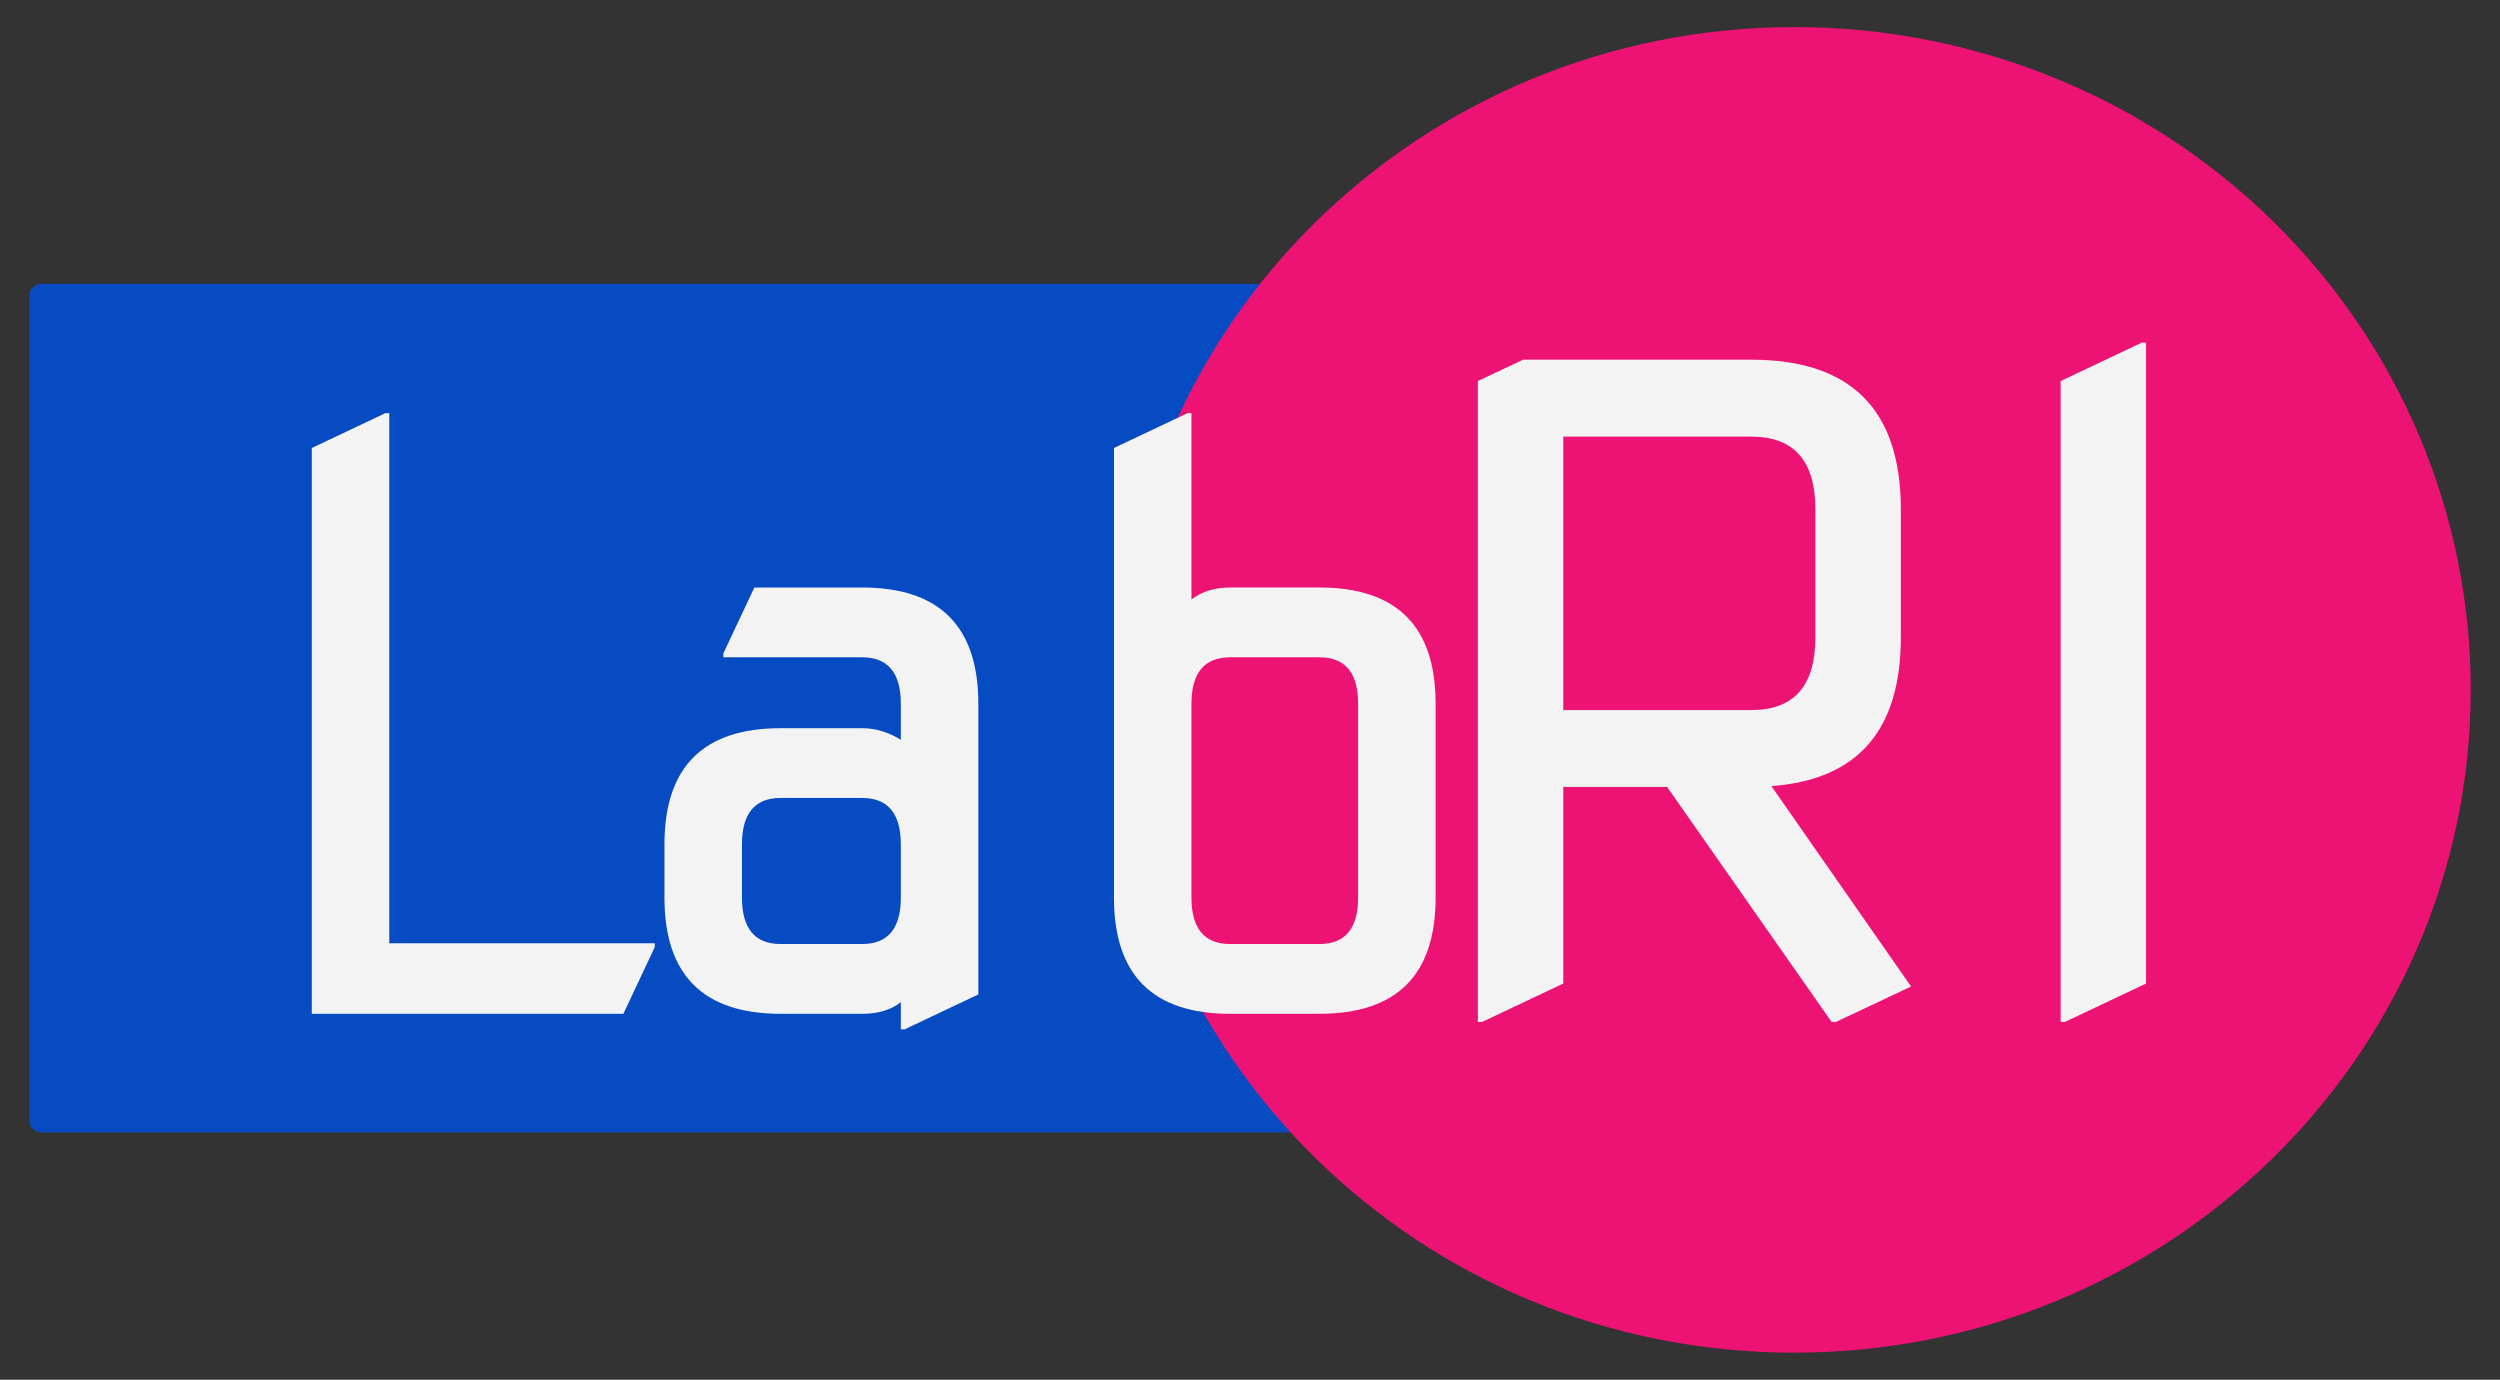
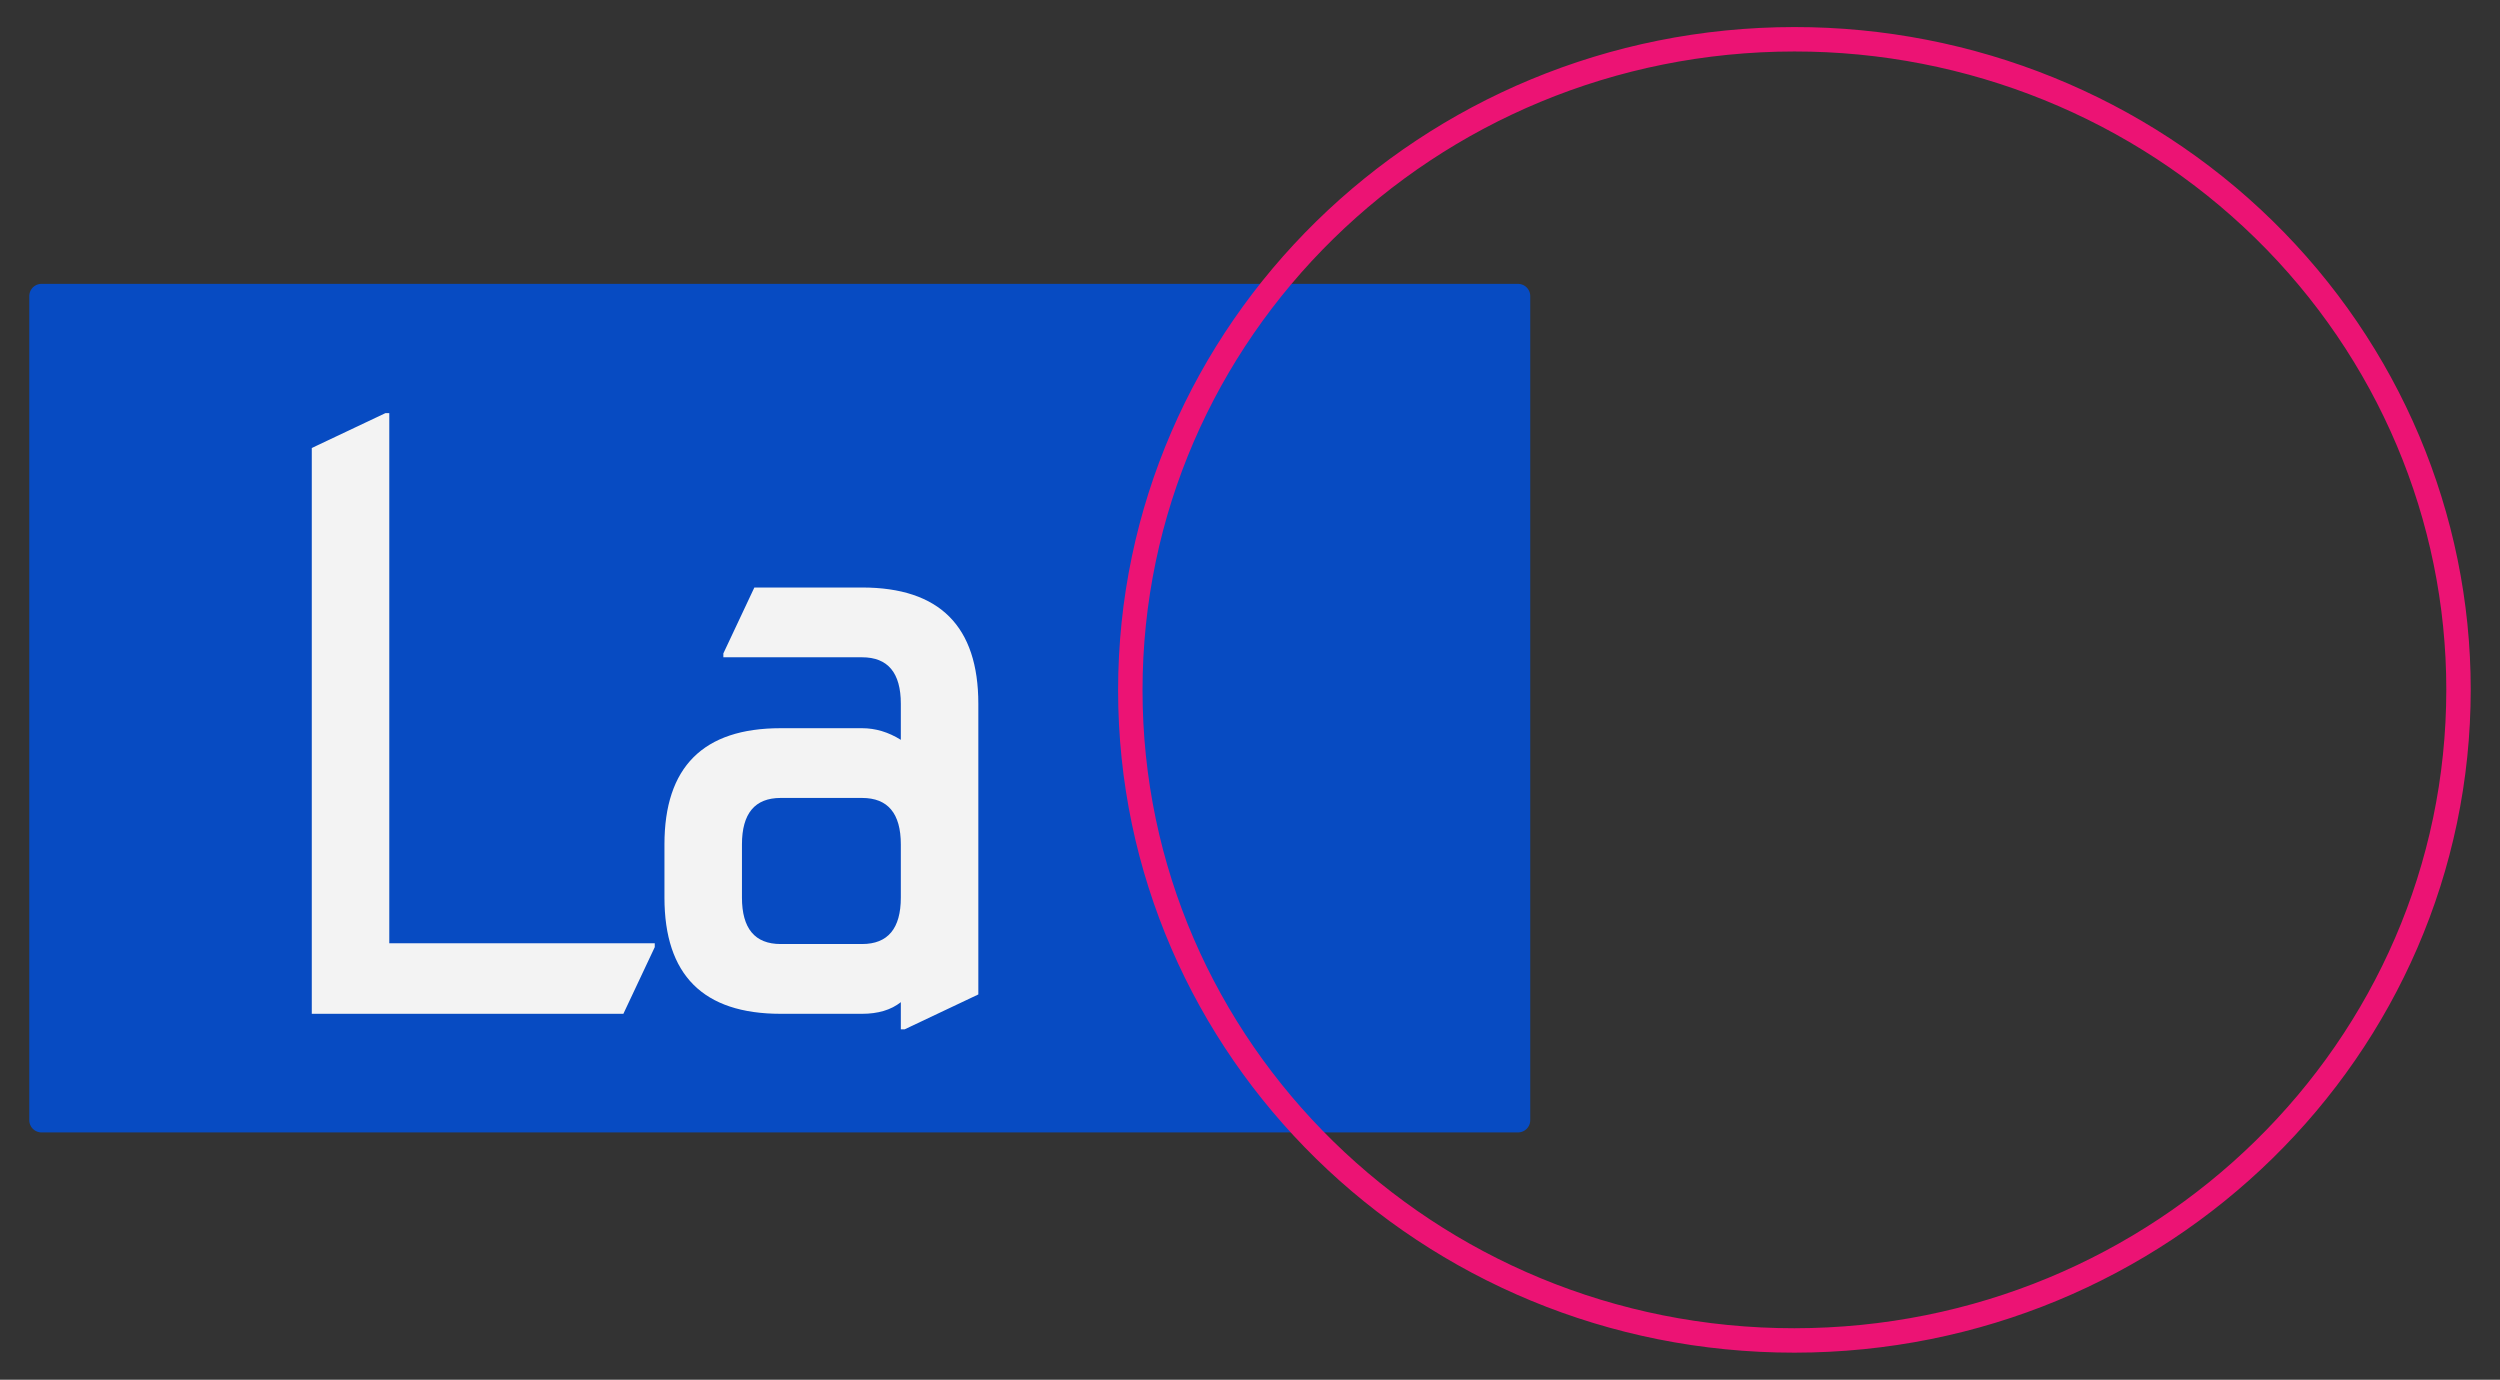
<svg xmlns="http://www.w3.org/2000/svg" version="1.1" viewBox="0.0 0.0 819.0 452.0" fill="none" stroke="none" stroke-linecap="square" stroke-miterlimit="10">
  <rect x="0.0" y="0.0" width="819.0" height="452.0" fill="#333333" stroke="none" />
  <clipPath id="p.0">
    <path d="m0 0l819.0 0l0 452.0l-819.0 0l0 -452.0z" clip-rule="nonzero" />
  </clipPath>
  <g clip-path="url(#p.0)">
    <path fill="#000000" fill-opacity="0.0" d="m0 0l819.0 0l0 452.0l-819.0 0z" fill-rule="evenodd" />
    <path fill="#074bc2" d="m13.591 96.992l483.717 0l0 269.984l-483.717 0z" fill-rule="evenodd" />
    <path stroke="#074bc2" stroke-width="8.0" stroke-linejoin="round" stroke-linecap="butt" d="m13.591 96.992l483.717 0l0 269.984l-483.717 0z" fill-rule="evenodd" />
-     <path fill="#ec1374" d="m370.291 226.125l0 0c0 -117.711 97.404 -213.19 217.559 -213.26l0 0c57.7 -0.033 113.037 22.39 153.837 62.336c40.8 39.947 63.722 94.145 63.722 150.672l0 0c0 117.711 -97.404 213.19 -217.559 213.26l0 0c-120.155 0.07 -217.559 -95.297 -217.559 -213.008z" fill-rule="evenodd" />
    <path stroke="#ec1374" stroke-width="8.0" stroke-linejoin="round" stroke-linecap="butt" d="m370.291 226.125l0 0c0 -117.711 97.404 -213.19 217.559 -213.26l0 0c57.7 -0.033 113.037 22.39 153.837 62.336c40.8 39.947 63.722 94.145 63.722 150.672l0 0c0 117.711 -97.404 213.19 -217.559 213.26l0 0c-120.155 0.07 -217.559 -95.297 -217.559 -213.008z" fill-rule="evenodd" />
    <path fill="#000000" fill-opacity="0.0" d="m447.15 44.997l296.315 0l0 302.016l-296.315 0z" fill-rule="evenodd" />
-     <path fill="#f3f3f3" d="m512.134 143.041l0 89.578l61.594 0q20.984 0 20.984 -23.797l0 -41.984q0 -23.797 -20.984 -23.797l-61.594 0zm-27.984 191.75l0 -209.953l14.828 -7.0l74.75 0q48.984 0 48.984 49.0l0 41.984q0 45.625 -42.406 48.703l45.766 65.656l-24.641 11.609l-1.391 0l-53.891 -76.984l-34.016 0l0 64.391l-26.594 12.594l-1.391 0zm190.918 0l0 -209.953l26.594 -12.594l1.391 0l0 209.953l-26.594 12.594l-1.391 0z" fill-rule="nonzero" />
    <path fill="#000000" fill-opacity="0.0" d="m67.748 73.522l439.559 0l0 288.472l-439.559 0z" fill-rule="evenodd" />
    <path fill="#f3f3f3" d="m102.139 332.122l0 -185.359l24.125 -11.422l1.266 0l0 173.672l86.969 0l0 1.266l-10.281 21.844l-102.078 0zm153.613 -22.859l26.656 0q12.703 0 12.703 -15.234l0 -17.391q0 -15.234 -12.703 -15.234l-26.656 0q-12.688 0 -12.688 15.234l0 17.391q0 15.234 12.688 15.234zm0 22.859q-38.078 0 -38.078 -38.094l0 -17.391q0 -38.078 38.078 -38.078l26.656 0q6.609 0 12.703 3.812l0 -11.812q0 -15.234 -12.703 -15.234l-45.437 0l0 -1.266l10.156 -21.594l35.281 0q38.094 0 38.094 38.094l0 95.219l-24.125 11.422l-1.266 0l0 -8.891q-4.828 3.812 -12.703 3.812l-26.656 0z" fill-rule="nonzero" />
-     <path fill="#f3f3f3" d="m403.025 309.263l29.188 0q12.703 0 12.703 -15.234l0 -63.469q0 -15.234 -12.703 -15.234l-29.188 0q-12.703 0 -12.703 15.234l0 63.469q0 15.234 12.703 15.234zm0 22.859q-38.094 0 -38.094 -38.094l0 -147.266l24.125 -11.422l1.266 0l0 61.062q5.078 -3.938 12.703 -3.938l29.188 0q38.094 0 38.094 38.094l0 63.469q0 38.094 -38.094 38.094l-29.188 0z" fill-rule="nonzero" />
  </g>
</svg>